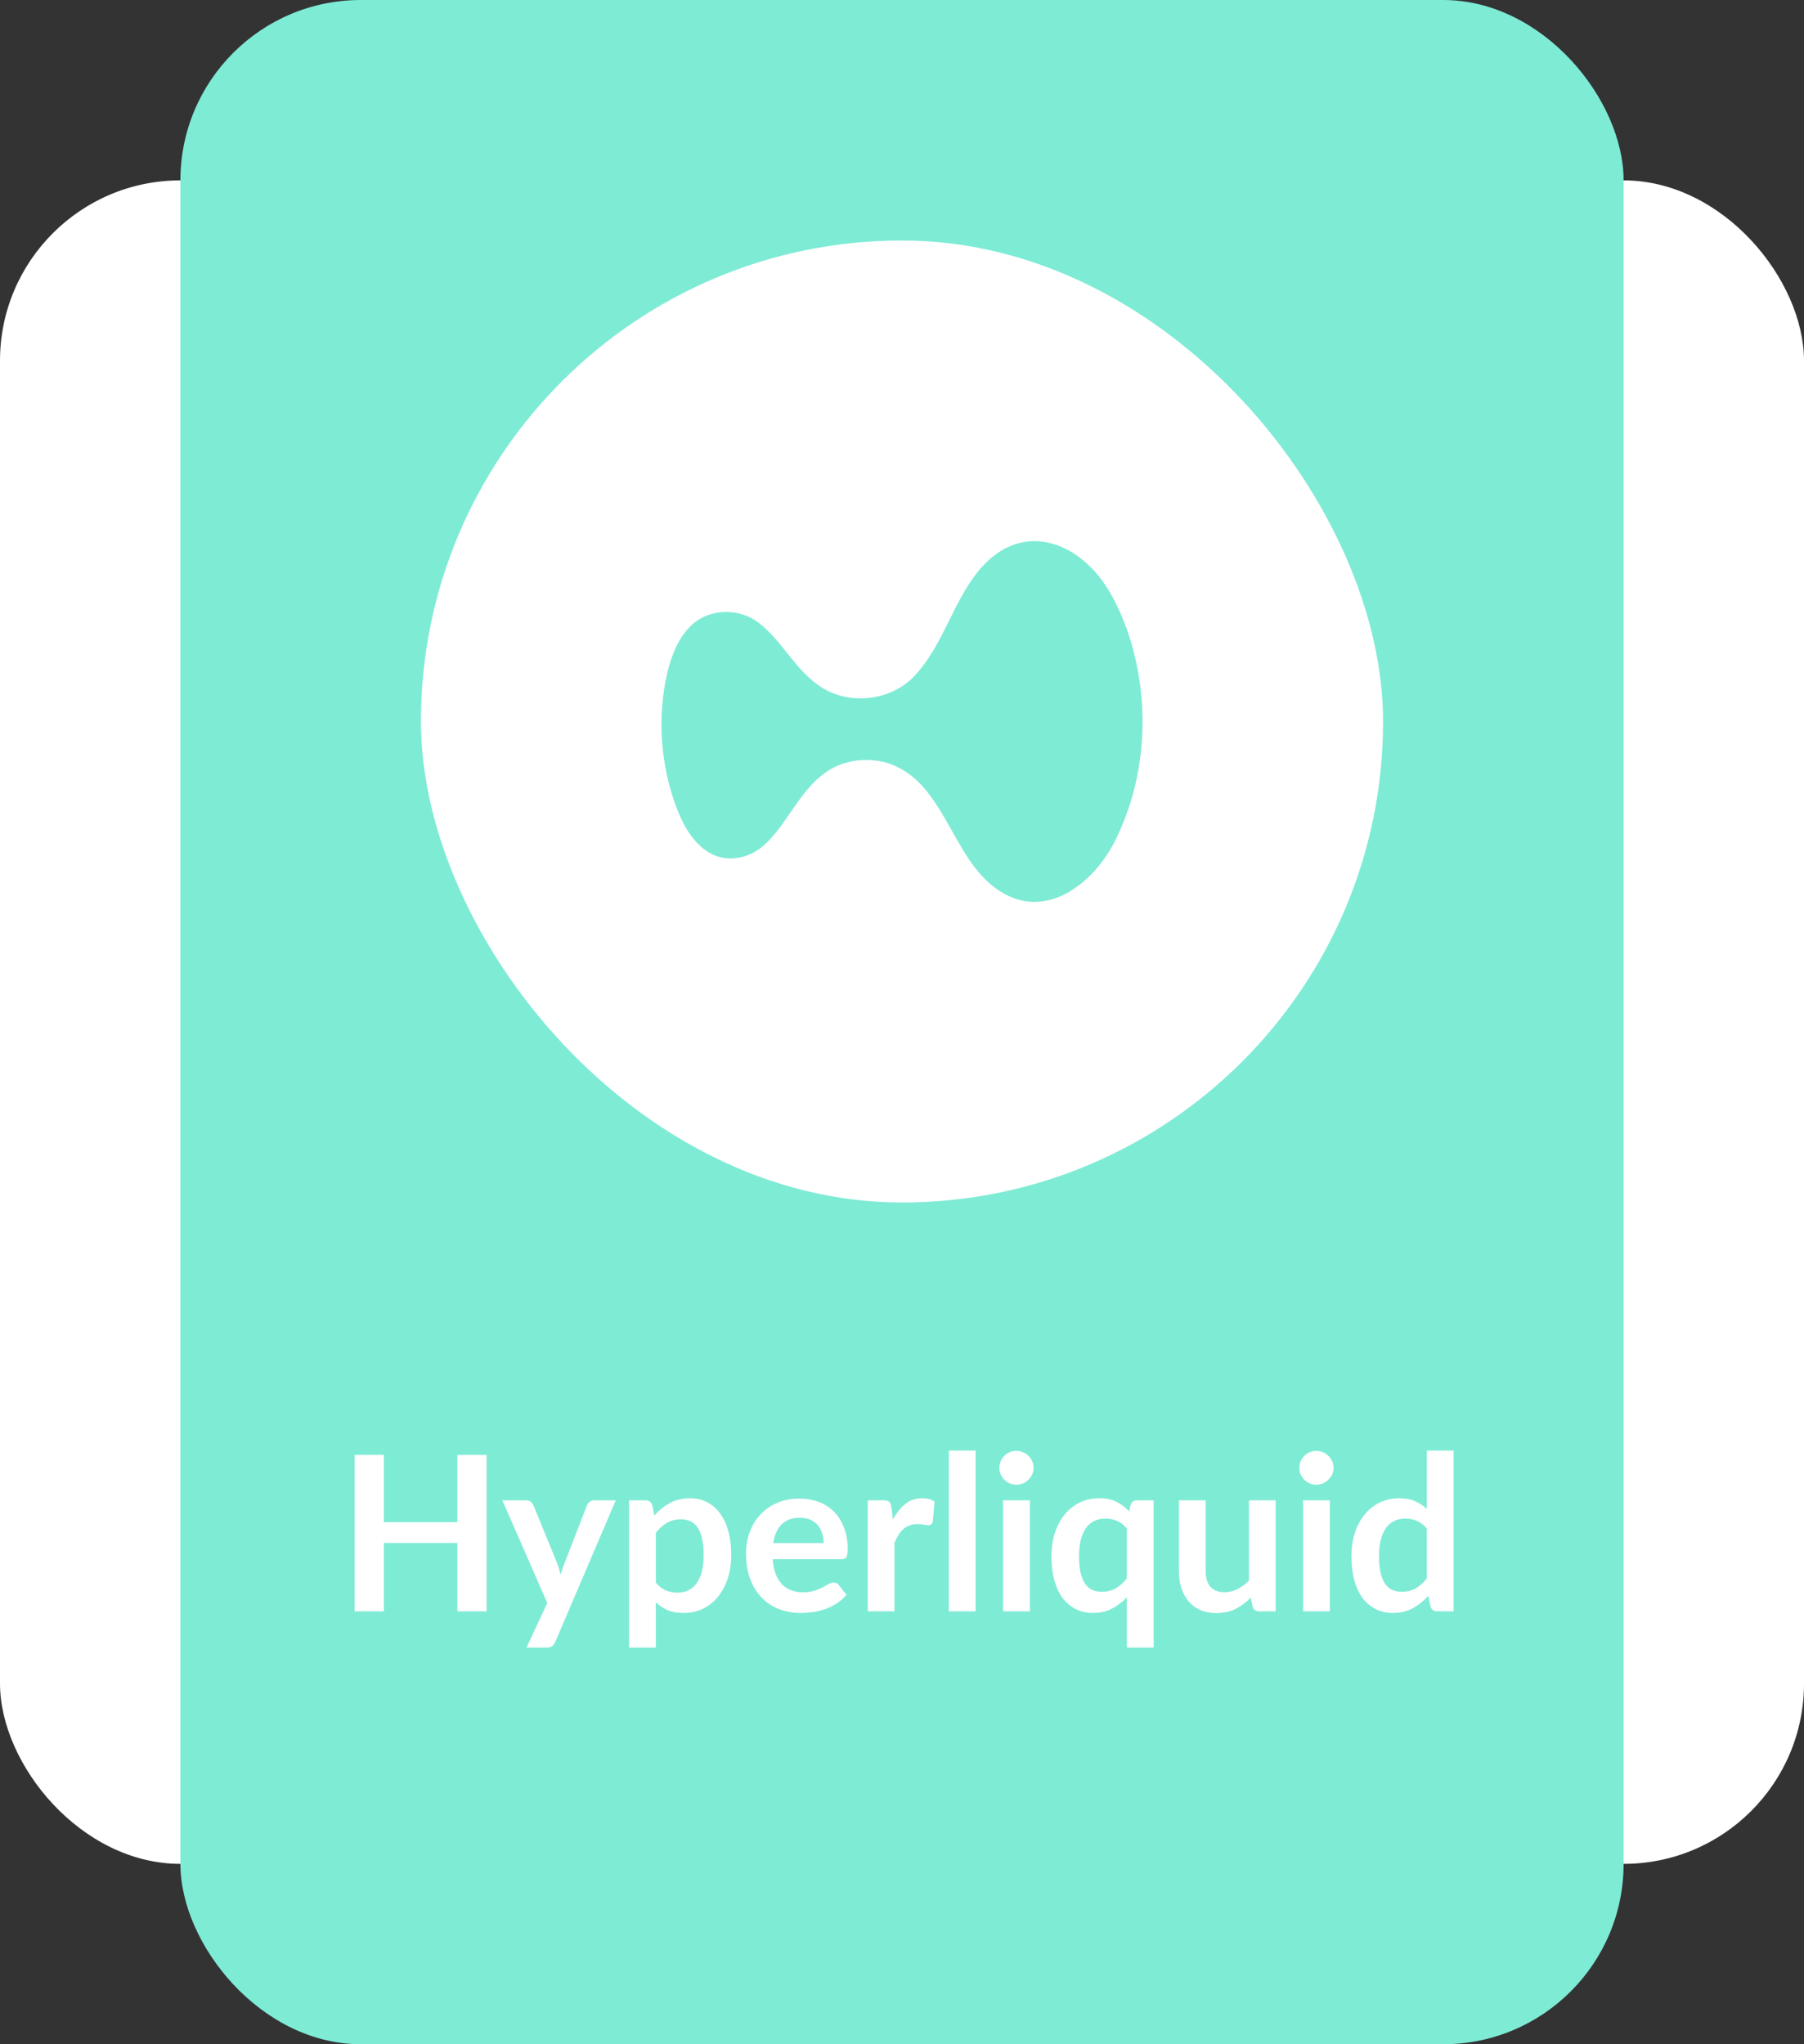
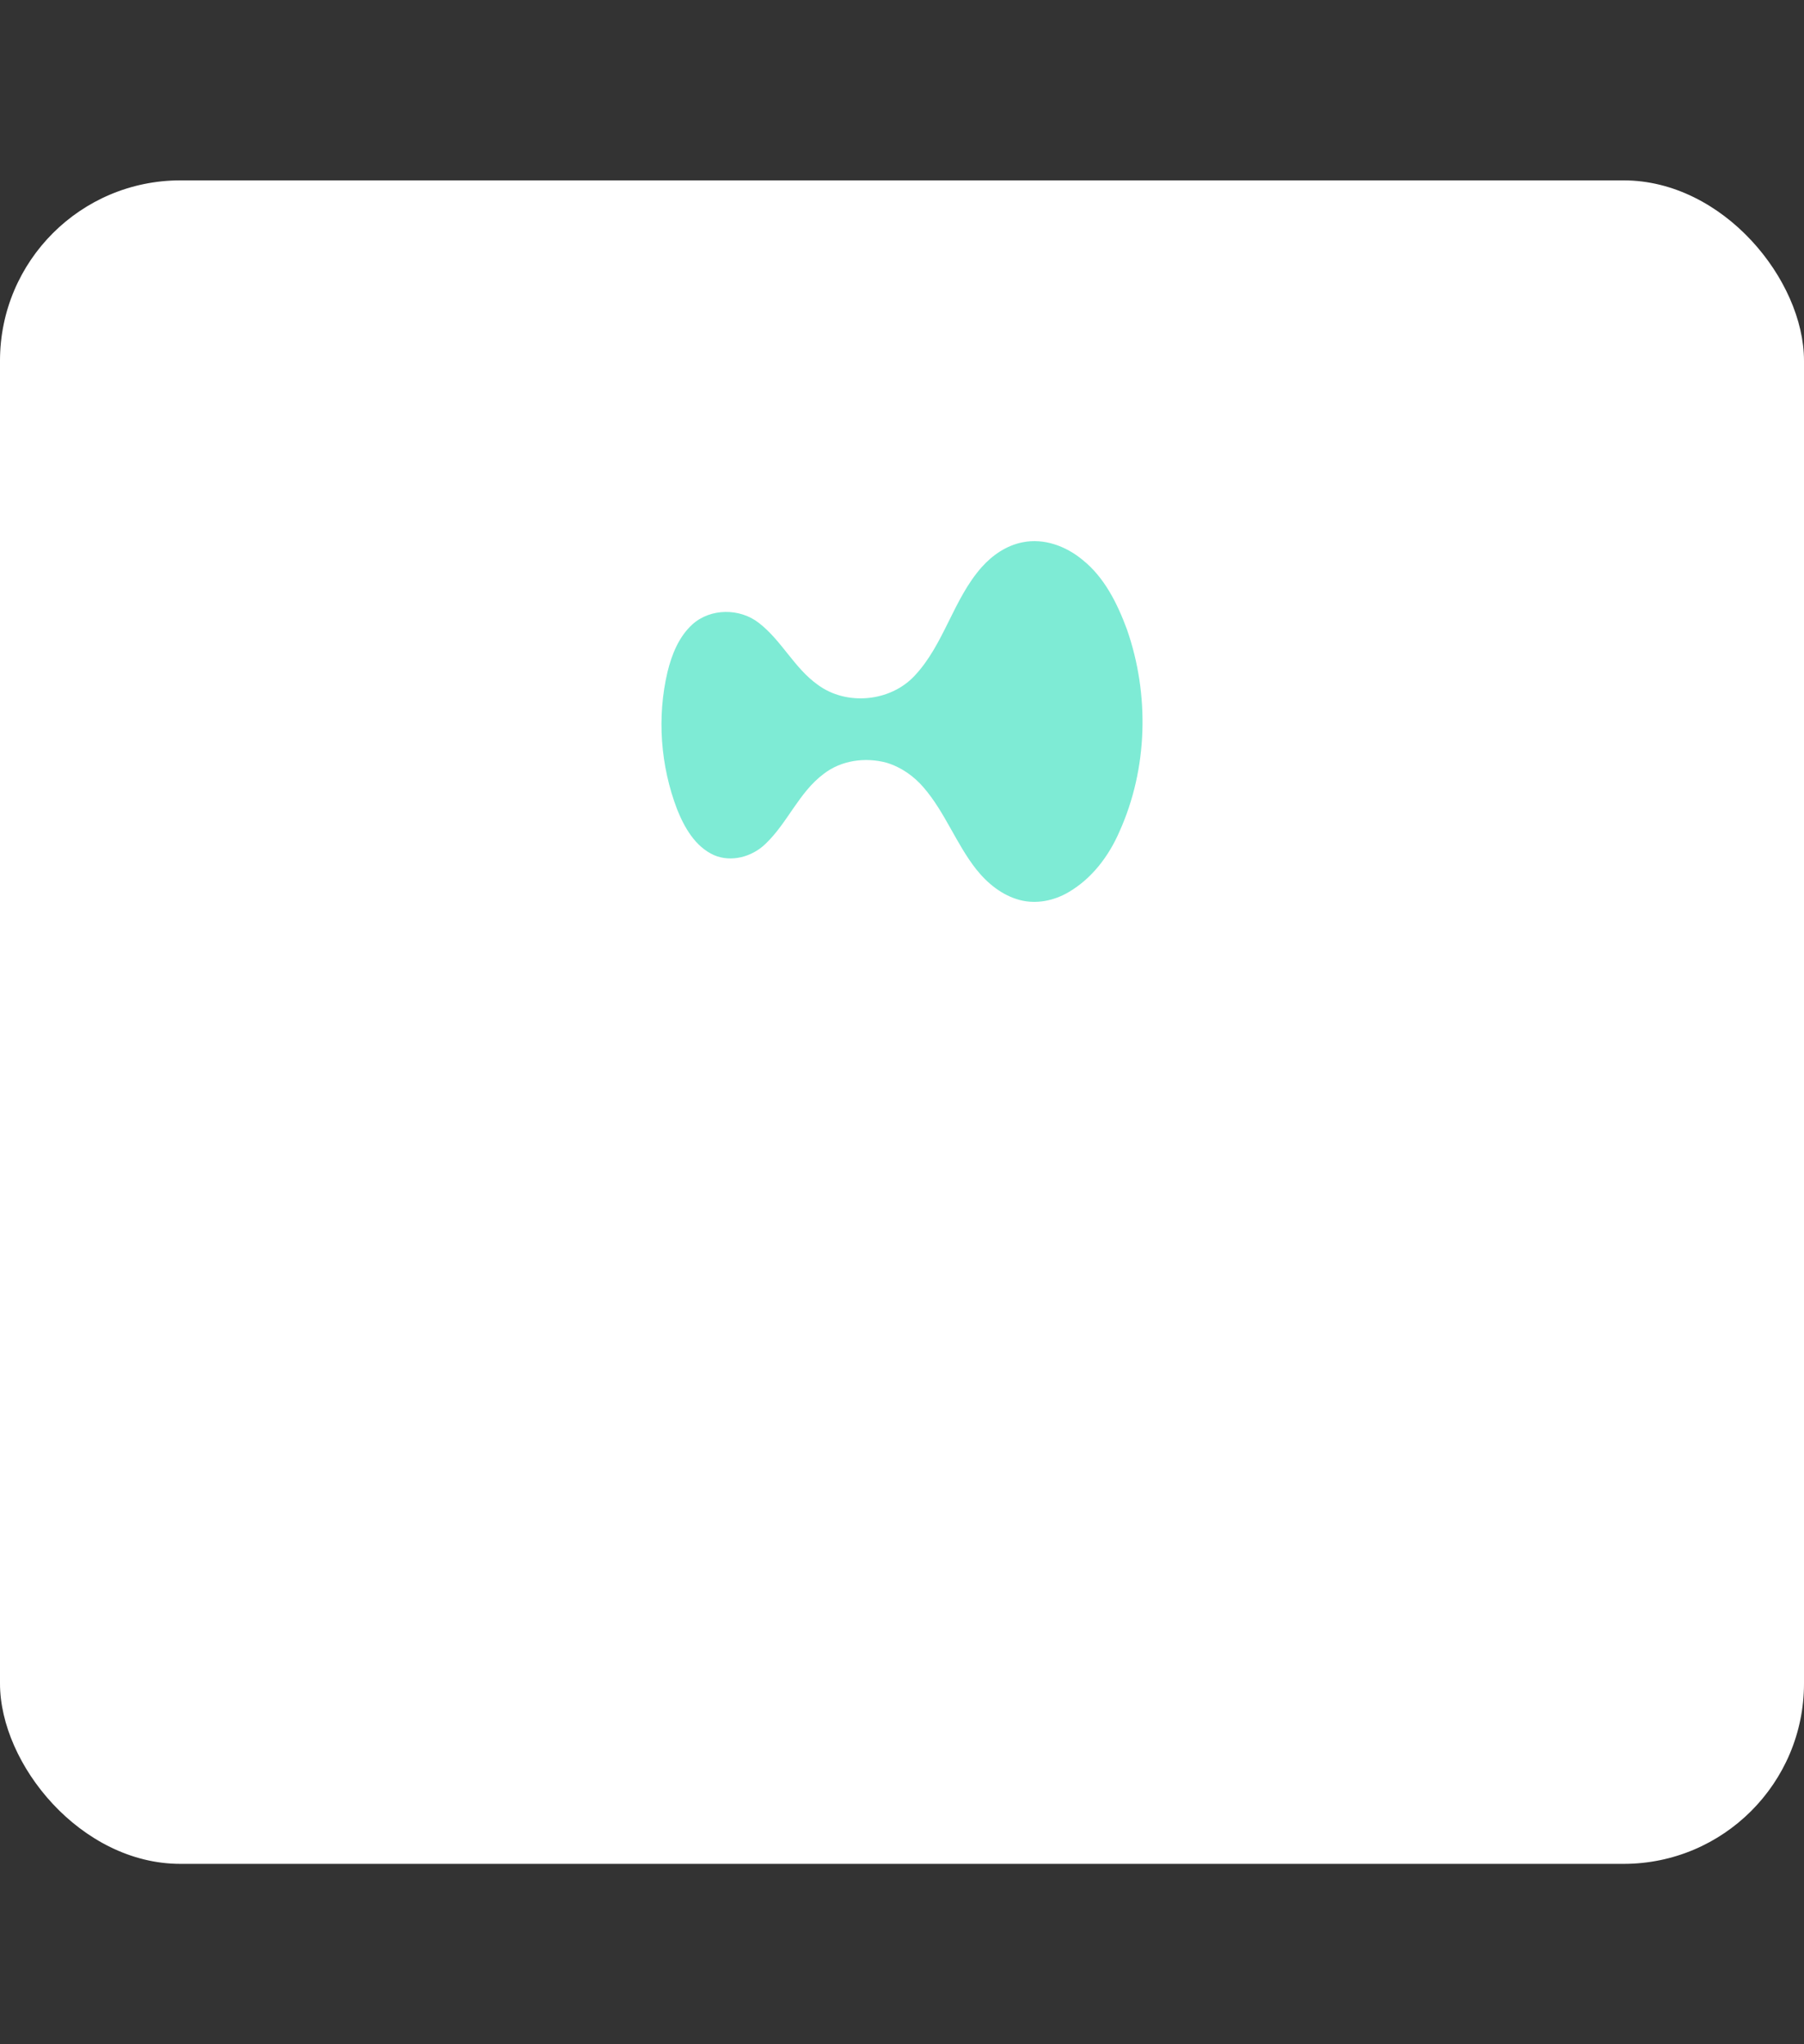
<svg xmlns="http://www.w3.org/2000/svg" width="150" height="170" viewBox="0 0 150 170" fill="none">
  <rect x="0" y="0" width="150" height="170" fill="#333333" stroke="none" />
  <rect y="15" width="150" height="140" rx="15" fill="white" />
-   <rect x="15" width="120" height="170" rx="15" fill="#7EEBD5" />
-   <path d="M40.46 120.986V134H38.03V128.312H31.919V134H29.489V120.986H31.919V126.584H38.03V120.986H40.46ZM51.202 124.766L46.171 136.538C46.105 136.694 46.018 136.811 45.91 136.889C45.808 136.973 45.649 137.015 45.433 137.015H43.777L45.505 133.307L41.77 124.766H43.723C43.897 124.766 44.032 124.808 44.128 124.892C44.23 124.976 44.305 125.072 44.353 125.18L46.315 129.968C46.381 130.13 46.435 130.292 46.477 130.454C46.525 130.616 46.57 130.781 46.612 130.949C46.666 130.781 46.72 130.616 46.774 130.454C46.828 130.286 46.888 130.121 46.954 129.959L48.808 125.18C48.856 125.06 48.934 124.961 49.042 124.883C49.156 124.805 49.282 124.766 49.42 124.766H51.202ZM54.529 131.606C54.781 131.912 55.054 132.128 55.348 132.254C55.648 132.38 55.972 132.443 56.32 132.443C56.656 132.443 56.959 132.38 57.229 132.254C57.499 132.128 57.727 131.936 57.913 131.678C58.105 131.42 58.252 131.096 58.354 130.706C58.456 130.31 58.507 129.845 58.507 129.311C58.507 128.771 58.462 128.315 58.372 127.943C58.288 127.565 58.165 127.259 58.003 127.025C57.841 126.791 57.643 126.62 57.409 126.512C57.181 126.404 56.92 126.35 56.626 126.35C56.164 126.35 55.771 126.449 55.447 126.647C55.123 126.839 54.817 127.112 54.529 127.466V131.606ZM54.412 126.026C54.79 125.6 55.219 125.255 55.699 124.991C56.179 124.727 56.743 124.595 57.391 124.595C57.895 124.595 58.354 124.7 58.768 124.91C59.188 125.12 59.548 125.426 59.848 125.828C60.154 126.224 60.388 126.716 60.55 127.304C60.718 127.886 60.802 128.555 60.802 129.311C60.802 130.001 60.709 130.64 60.523 131.228C60.337 131.816 60.07 132.326 59.722 132.758C59.38 133.19 58.963 133.529 58.471 133.775C57.985 134.015 57.439 134.135 56.833 134.135C56.317 134.135 55.876 134.057 55.51 133.901C55.144 133.739 54.817 133.517 54.529 133.235V137.015H52.306V124.766H53.665C53.953 124.766 54.142 124.901 54.232 125.171L54.412 126.026ZM68.486 128.321C68.486 128.033 68.444 127.763 68.359 127.511C68.281 127.253 68.162 127.028 67.999 126.836C67.838 126.644 67.63 126.494 67.379 126.386C67.132 126.272 66.844 126.215 66.514 126.215C65.873 126.215 65.365 126.398 64.993 126.764C64.627 127.13 64.394 127.649 64.291 128.321H68.486ZM64.246 129.662C64.282 130.136 64.367 130.547 64.499 130.895C64.63 131.237 64.805 131.522 65.02 131.75C65.237 131.972 65.492 132.14 65.785 132.254C66.085 132.362 66.415 132.416 66.775 132.416C67.135 132.416 67.445 132.374 67.703 132.29C67.966 132.206 68.195 132.113 68.386 132.011C68.585 131.909 68.755 131.816 68.9 131.732C69.049 131.648 69.194 131.606 69.332 131.606C69.517 131.606 69.656 131.675 69.746 131.813L70.385 132.623C70.138 132.911 69.862 133.154 69.556 133.352C69.251 133.544 68.93 133.7 68.594 133.82C68.263 133.934 67.924 134.015 67.576 134.063C67.234 134.111 66.901 134.135 66.578 134.135C65.936 134.135 65.338 134.03 64.787 133.82C64.234 133.604 63.755 133.289 63.346 132.875C62.938 132.455 62.617 131.939 62.383 131.327C62.15 130.709 62.032 129.995 62.032 129.185C62.032 128.555 62.135 127.964 62.339 127.412C62.542 126.854 62.834 126.371 63.212 125.963C63.596 125.549 64.061 125.222 64.606 124.982C65.159 124.742 65.779 124.622 66.469 124.622C67.052 124.622 67.588 124.715 68.081 124.901C68.573 125.087 68.996 125.36 69.35 125.72C69.704 126.074 69.98 126.512 70.177 127.034C70.382 127.55 70.484 128.141 70.484 128.807C70.484 129.143 70.448 129.371 70.376 129.491C70.303 129.605 70.165 129.662 69.962 129.662H64.246ZM74.249 126.368C74.537 125.816 74.879 125.384 75.275 125.072C75.671 124.754 76.139 124.595 76.679 124.595C77.105 124.595 77.447 124.688 77.705 124.874L77.561 126.539C77.531 126.647 77.486 126.725 77.426 126.773C77.372 126.815 77.297 126.836 77.201 126.836C77.111 126.836 76.976 126.821 76.796 126.791C76.622 126.761 76.451 126.746 76.283 126.746C76.037 126.746 75.818 126.782 75.626 126.854C75.434 126.926 75.26 127.031 75.104 127.169C74.954 127.301 74.819 127.463 74.699 127.655C74.585 127.847 74.477 128.066 74.375 128.312V134H72.152V124.766H73.457C73.685 124.766 73.844 124.808 73.934 124.892C74.024 124.97 74.084 125.114 74.114 125.324L74.249 126.368ZM81.117 120.626V134H78.894V120.626H81.117ZM85.635 124.766V134H83.403V124.766H85.635ZM85.941 122.075C85.941 122.267 85.902 122.447 85.824 122.615C85.746 122.783 85.641 122.93 85.509 123.056C85.383 123.182 85.233 123.284 85.059 123.362C84.885 123.434 84.699 123.47 84.501 123.47C84.309 123.47 84.126 123.434 83.952 123.362C83.784 123.284 83.637 123.182 83.511 123.056C83.385 122.93 83.283 122.783 83.205 122.615C83.133 122.447 83.097 122.267 83.097 122.075C83.097 121.877 83.133 121.691 83.205 121.517C83.283 121.343 83.385 121.193 83.511 121.067C83.637 120.941 83.784 120.842 83.952 120.77C84.126 120.692 84.309 120.653 84.501 120.653C84.699 120.653 84.885 120.692 85.059 120.77C85.233 120.842 85.383 120.941 85.509 121.067C85.641 121.193 85.746 121.343 85.824 121.517C85.902 121.691 85.941 121.877 85.941 122.075ZM93.698 127.124C93.452 126.818 93.179 126.602 92.879 126.476C92.579 126.35 92.258 126.287 91.916 126.287C91.58 126.287 91.277 126.35 91.007 126.476C90.737 126.602 90.506 126.794 90.314 127.052C90.122 127.304 89.975 127.628 89.873 128.024C89.771 128.414 89.72 128.876 89.72 129.41C89.72 129.95 89.762 130.409 89.846 130.787C89.936 131.159 90.062 131.465 90.224 131.705C90.386 131.939 90.584 132.11 90.818 132.218C91.052 132.32 91.313 132.371 91.601 132.371C92.063 132.371 92.456 132.275 92.78 132.083C93.104 131.891 93.41 131.618 93.698 131.264V127.124ZM95.921 124.766V137.015H93.698V132.83C93.332 133.22 92.918 133.535 92.456 133.775C91.994 134.015 91.457 134.135 90.845 134.135C90.341 134.135 89.879 134.03 89.459 133.82C89.039 133.61 88.676 133.307 88.37 132.911C88.07 132.509 87.836 132.014 87.668 131.426C87.506 130.838 87.425 130.166 87.425 129.41C87.425 128.726 87.518 128.09 87.704 127.502C87.89 126.914 88.157 126.404 88.505 125.972C88.853 125.54 89.27 125.204 89.756 124.964C90.242 124.718 90.788 124.595 91.394 124.595C91.97 124.595 92.453 124.694 92.843 124.892C93.233 125.09 93.581 125.357 93.887 125.693L94.004 125.171C94.082 124.901 94.268 124.766 94.562 124.766H95.921ZM106.071 124.766V134H104.712C104.418 134 104.232 133.865 104.154 133.595L104.001 132.857C103.623 133.241 103.206 133.553 102.75 133.793C102.294 134.027 101.757 134.144 101.139 134.144C100.635 134.144 100.188 134.06 99.798 133.892C99.414 133.718 99.09 133.475 98.826 133.163C98.562 132.851 98.361 132.482 98.223 132.056C98.091 131.624 98.025 131.15 98.025 130.634V124.766H100.248V130.634C100.248 131.198 100.377 131.636 100.635 131.948C100.899 132.254 101.292 132.407 101.814 132.407C102.198 132.407 102.558 132.323 102.894 132.155C103.23 131.981 103.548 131.744 103.848 131.444V124.766H106.071ZM110.579 124.766V134H108.347V124.766H110.579ZM110.885 122.075C110.885 122.267 110.846 122.447 110.768 122.615C110.69 122.783 110.585 122.93 110.453 123.056C110.327 123.182 110.177 123.284 110.003 123.362C109.829 123.434 109.643 123.47 109.445 123.47C109.253 123.47 109.07 123.434 108.896 123.362C108.728 123.284 108.581 123.182 108.455 123.056C108.329 122.93 108.227 122.783 108.149 122.615C108.077 122.447 108.041 122.267 108.041 122.075C108.041 121.877 108.077 121.691 108.149 121.517C108.227 121.343 108.329 121.193 108.455 121.067C108.581 120.941 108.728 120.842 108.896 120.77C109.07 120.692 109.253 120.653 109.445 120.653C109.643 120.653 109.829 120.692 110.003 120.77C110.177 120.842 110.327 120.941 110.453 121.067C110.585 121.193 110.69 121.343 110.768 121.517C110.846 121.691 110.885 121.877 110.885 122.075ZM118.641 127.124C118.389 126.818 118.113 126.602 117.813 126.476C117.519 126.35 117.201 126.287 116.859 126.287C116.523 126.287 116.22 126.35 115.95 126.476C115.68 126.602 115.449 126.794 115.257 127.052C115.065 127.304 114.918 127.628 114.816 128.024C114.714 128.414 114.663 128.876 114.663 129.41C114.663 129.95 114.705 130.409 114.789 130.787C114.879 131.159 115.005 131.465 115.167 131.705C115.329 131.939 115.527 132.11 115.761 132.218C115.995 132.32 116.256 132.371 116.544 132.371C117.006 132.371 117.399 132.275 117.723 132.083C118.047 131.891 118.353 131.618 118.641 131.264V127.124ZM120.864 120.626V134H119.505C119.211 134 119.025 133.865 118.947 133.595L118.758 132.704C118.386 133.13 117.957 133.475 117.471 133.739C116.991 134.003 116.43 134.135 115.788 134.135C115.284 134.135 114.822 134.03 114.402 133.82C113.982 133.61 113.619 133.307 113.313 132.911C113.013 132.509 112.779 132.014 112.611 131.426C112.449 130.838 112.368 130.166 112.368 129.41C112.368 128.726 112.461 128.09 112.647 127.502C112.833 126.914 113.1 126.404 113.448 125.972C113.796 125.54 114.213 125.204 114.699 124.964C115.185 124.718 115.731 124.595 116.337 124.595C116.853 124.595 117.294 124.676 117.66 124.838C118.026 125 118.353 125.219 118.641 125.495V120.626H120.864Z" fill="white" />
+   <path d="M40.46 120.986V134H38.03V128.312H31.919V134H29.489V120.986H31.919V126.584H38.03V120.986H40.46ZM51.202 124.766L46.171 136.538C46.105 136.694 46.018 136.811 45.91 136.889C45.808 136.973 45.649 137.015 45.433 137.015H43.777L45.505 133.307L41.77 124.766H43.723C43.897 124.766 44.032 124.808 44.128 124.892C44.23 124.976 44.305 125.072 44.353 125.18L46.315 129.968C46.381 130.13 46.435 130.292 46.477 130.454C46.525 130.616 46.57 130.781 46.612 130.949C46.666 130.781 46.72 130.616 46.774 130.454C46.828 130.286 46.888 130.121 46.954 129.959L48.808 125.18C48.856 125.06 48.934 124.961 49.042 124.883C49.156 124.805 49.282 124.766 49.42 124.766H51.202ZM54.529 131.606C54.781 131.912 55.054 132.128 55.348 132.254C55.648 132.38 55.972 132.443 56.32 132.443C56.656 132.443 56.959 132.38 57.229 132.254C57.499 132.128 57.727 131.936 57.913 131.678C58.105 131.42 58.252 131.096 58.354 130.706C58.456 130.31 58.507 129.845 58.507 129.311C58.507 128.771 58.462 128.315 58.372 127.943C58.288 127.565 58.165 127.259 58.003 127.025C57.841 126.791 57.643 126.62 57.409 126.512C57.181 126.404 56.92 126.35 56.626 126.35C56.164 126.35 55.771 126.449 55.447 126.647C55.123 126.839 54.817 127.112 54.529 127.466V131.606ZM54.412 126.026C54.79 125.6 55.219 125.255 55.699 124.991C56.179 124.727 56.743 124.595 57.391 124.595C57.895 124.595 58.354 124.7 58.768 124.91C59.188 125.12 59.548 125.426 59.848 125.828C60.154 126.224 60.388 126.716 60.55 127.304C60.718 127.886 60.802 128.555 60.802 129.311C60.802 130.001 60.709 130.64 60.523 131.228C60.337 131.816 60.07 132.326 59.722 132.758C59.38 133.19 58.963 133.529 58.471 133.775C57.985 134.015 57.439 134.135 56.833 134.135C56.317 134.135 55.876 134.057 55.51 133.901C55.144 133.739 54.817 133.517 54.529 133.235V137.015H52.306V124.766H53.665C53.953 124.766 54.142 124.901 54.232 125.171L54.412 126.026ZM68.486 128.321C68.486 128.033 68.444 127.763 68.359 127.511C68.281 127.253 68.162 127.028 67.999 126.836C67.838 126.644 67.63 126.494 67.379 126.386C67.132 126.272 66.844 126.215 66.514 126.215C65.873 126.215 65.365 126.398 64.993 126.764C64.627 127.13 64.394 127.649 64.291 128.321H68.486ZM64.246 129.662C64.282 130.136 64.367 130.547 64.499 130.895C64.63 131.237 64.805 131.522 65.02 131.75C65.237 131.972 65.492 132.14 65.785 132.254C67.135 132.416 67.445 132.374 67.703 132.29C67.966 132.206 68.195 132.113 68.386 132.011C68.585 131.909 68.755 131.816 68.9 131.732C69.049 131.648 69.194 131.606 69.332 131.606C69.517 131.606 69.656 131.675 69.746 131.813L70.385 132.623C70.138 132.911 69.862 133.154 69.556 133.352C69.251 133.544 68.93 133.7 68.594 133.82C68.263 133.934 67.924 134.015 67.576 134.063C67.234 134.111 66.901 134.135 66.578 134.135C65.936 134.135 65.338 134.03 64.787 133.82C64.234 133.604 63.755 133.289 63.346 132.875C62.938 132.455 62.617 131.939 62.383 131.327C62.15 130.709 62.032 129.995 62.032 129.185C62.032 128.555 62.135 127.964 62.339 127.412C62.542 126.854 62.834 126.371 63.212 125.963C63.596 125.549 64.061 125.222 64.606 124.982C65.159 124.742 65.779 124.622 66.469 124.622C67.052 124.622 67.588 124.715 68.081 124.901C68.573 125.087 68.996 125.36 69.35 125.72C69.704 126.074 69.98 126.512 70.177 127.034C70.382 127.55 70.484 128.141 70.484 128.807C70.484 129.143 70.448 129.371 70.376 129.491C70.303 129.605 70.165 129.662 69.962 129.662H64.246ZM74.249 126.368C74.537 125.816 74.879 125.384 75.275 125.072C75.671 124.754 76.139 124.595 76.679 124.595C77.105 124.595 77.447 124.688 77.705 124.874L77.561 126.539C77.531 126.647 77.486 126.725 77.426 126.773C77.372 126.815 77.297 126.836 77.201 126.836C77.111 126.836 76.976 126.821 76.796 126.791C76.622 126.761 76.451 126.746 76.283 126.746C76.037 126.746 75.818 126.782 75.626 126.854C75.434 126.926 75.26 127.031 75.104 127.169C74.954 127.301 74.819 127.463 74.699 127.655C74.585 127.847 74.477 128.066 74.375 128.312V134H72.152V124.766H73.457C73.685 124.766 73.844 124.808 73.934 124.892C74.024 124.97 74.084 125.114 74.114 125.324L74.249 126.368ZM81.117 120.626V134H78.894V120.626H81.117ZM85.635 124.766V134H83.403V124.766H85.635ZM85.941 122.075C85.941 122.267 85.902 122.447 85.824 122.615C85.746 122.783 85.641 122.93 85.509 123.056C85.383 123.182 85.233 123.284 85.059 123.362C84.885 123.434 84.699 123.47 84.501 123.47C84.309 123.47 84.126 123.434 83.952 123.362C83.784 123.284 83.637 123.182 83.511 123.056C83.385 122.93 83.283 122.783 83.205 122.615C83.133 122.447 83.097 122.267 83.097 122.075C83.097 121.877 83.133 121.691 83.205 121.517C83.283 121.343 83.385 121.193 83.511 121.067C83.637 120.941 83.784 120.842 83.952 120.77C84.126 120.692 84.309 120.653 84.501 120.653C84.699 120.653 84.885 120.692 85.059 120.77C85.233 120.842 85.383 120.941 85.509 121.067C85.641 121.193 85.746 121.343 85.824 121.517C85.902 121.691 85.941 121.877 85.941 122.075ZM93.698 127.124C93.452 126.818 93.179 126.602 92.879 126.476C92.579 126.35 92.258 126.287 91.916 126.287C91.58 126.287 91.277 126.35 91.007 126.476C90.737 126.602 90.506 126.794 90.314 127.052C90.122 127.304 89.975 127.628 89.873 128.024C89.771 128.414 89.72 128.876 89.72 129.41C89.72 129.95 89.762 130.409 89.846 130.787C89.936 131.159 90.062 131.465 90.224 131.705C90.386 131.939 90.584 132.11 90.818 132.218C91.052 132.32 91.313 132.371 91.601 132.371C92.063 132.371 92.456 132.275 92.78 132.083C93.104 131.891 93.41 131.618 93.698 131.264V127.124ZM95.921 124.766V137.015H93.698V132.83C93.332 133.22 92.918 133.535 92.456 133.775C91.994 134.015 91.457 134.135 90.845 134.135C90.341 134.135 89.879 134.03 89.459 133.82C89.039 133.61 88.676 133.307 88.37 132.911C88.07 132.509 87.836 132.014 87.668 131.426C87.506 130.838 87.425 130.166 87.425 129.41C87.425 128.726 87.518 128.09 87.704 127.502C87.89 126.914 88.157 126.404 88.505 125.972C88.853 125.54 89.27 125.204 89.756 124.964C90.242 124.718 90.788 124.595 91.394 124.595C91.97 124.595 92.453 124.694 92.843 124.892C93.233 125.09 93.581 125.357 93.887 125.693L94.004 125.171C94.082 124.901 94.268 124.766 94.562 124.766H95.921ZM106.071 124.766V134H104.712C104.418 134 104.232 133.865 104.154 133.595L104.001 132.857C103.623 133.241 103.206 133.553 102.75 133.793C102.294 134.027 101.757 134.144 101.139 134.144C100.635 134.144 100.188 134.06 99.798 133.892C99.414 133.718 99.09 133.475 98.826 133.163C98.562 132.851 98.361 132.482 98.223 132.056C98.091 131.624 98.025 131.15 98.025 130.634V124.766H100.248V130.634C100.248 131.198 100.377 131.636 100.635 131.948C100.899 132.254 101.292 132.407 101.814 132.407C102.198 132.407 102.558 132.323 102.894 132.155C103.23 131.981 103.548 131.744 103.848 131.444V124.766H106.071ZM110.579 124.766V134H108.347V124.766H110.579ZM110.885 122.075C110.885 122.267 110.846 122.447 110.768 122.615C110.69 122.783 110.585 122.93 110.453 123.056C110.327 123.182 110.177 123.284 110.003 123.362C109.829 123.434 109.643 123.47 109.445 123.47C109.253 123.47 109.07 123.434 108.896 123.362C108.728 123.284 108.581 123.182 108.455 123.056C108.329 122.93 108.227 122.783 108.149 122.615C108.077 122.447 108.041 122.267 108.041 122.075C108.041 121.877 108.077 121.691 108.149 121.517C108.227 121.343 108.329 121.193 108.455 121.067C108.581 120.941 108.728 120.842 108.896 120.77C109.07 120.692 109.253 120.653 109.445 120.653C109.643 120.653 109.829 120.692 110.003 120.77C110.177 120.842 110.327 120.941 110.453 121.067C110.585 121.193 110.69 121.343 110.768 121.517C110.846 121.691 110.885 121.877 110.885 122.075ZM118.641 127.124C118.389 126.818 118.113 126.602 117.813 126.476C117.519 126.35 117.201 126.287 116.859 126.287C116.523 126.287 116.22 126.35 115.95 126.476C115.68 126.602 115.449 126.794 115.257 127.052C115.065 127.304 114.918 127.628 114.816 128.024C114.714 128.414 114.663 128.876 114.663 129.41C114.663 129.95 114.705 130.409 114.789 130.787C114.879 131.159 115.005 131.465 115.167 131.705C115.329 131.939 115.527 132.11 115.761 132.218C115.995 132.32 116.256 132.371 116.544 132.371C117.006 132.371 117.399 132.275 117.723 132.083C118.047 131.891 118.353 131.618 118.641 131.264V127.124ZM120.864 120.626V134H119.505C119.211 134 119.025 133.865 118.947 133.595L118.758 132.704C118.386 133.13 117.957 133.475 117.471 133.739C116.991 134.003 116.43 134.135 115.788 134.135C115.284 134.135 114.822 134.03 114.402 133.82C113.982 133.61 113.619 133.307 113.313 132.911C113.013 132.509 112.779 132.014 112.611 131.426C112.449 130.838 112.368 130.166 112.368 129.41C112.368 128.726 112.461 128.09 112.647 127.502C112.833 126.914 113.1 126.404 113.448 125.972C113.796 125.54 114.213 125.204 114.699 124.964C115.185 124.718 115.731 124.595 116.337 124.595C116.853 124.595 117.294 124.676 117.66 124.838C118.026 125 118.353 125.219 118.641 125.495V120.626H120.864Z" fill="white" />
  <rect x="35" y="20" width="80" height="80" rx="40" fill="white" />
  <path d="M85.036 45.096C86.806 44.737 88.641 45.42 90.005 46.553C91.833 48.01 92.901 50.181 93.702 52.338C95.595 57.759 95.445 63.925 93.072 69.174C92.188 71.211 90.77 73.079 88.837 74.2C87.638 74.904 86.174 75.205 84.817 74.852C83.341 74.475 82.104 73.464 81.166 72.285C79.504 70.168 78.576 67.557 76.816 65.51C75.995 64.541 74.91 63.784 73.695 63.422C71.939 62.956 69.95 63.223 68.492 64.354C66.426 65.894 65.484 68.442 63.636 70.189C62.531 71.255 60.809 71.732 59.37 71.114C57.808 70.412 56.905 68.821 56.294 67.288C54.92 63.679 54.614 59.643 55.502 55.876C55.859 54.421 56.449 52.941 57.577 51.92C59.084 50.562 61.536 50.566 63.109 51.812C64.998 53.271 66.049 55.573 68.011 56.956C70.39 58.707 74.014 58.367 76.038 56.208C78.503 53.591 79.254 49.841 81.631 47.16C82.529 46.154 83.701 45.353 85.036 45.096Z" fill="#7EEBD5" />
</svg>